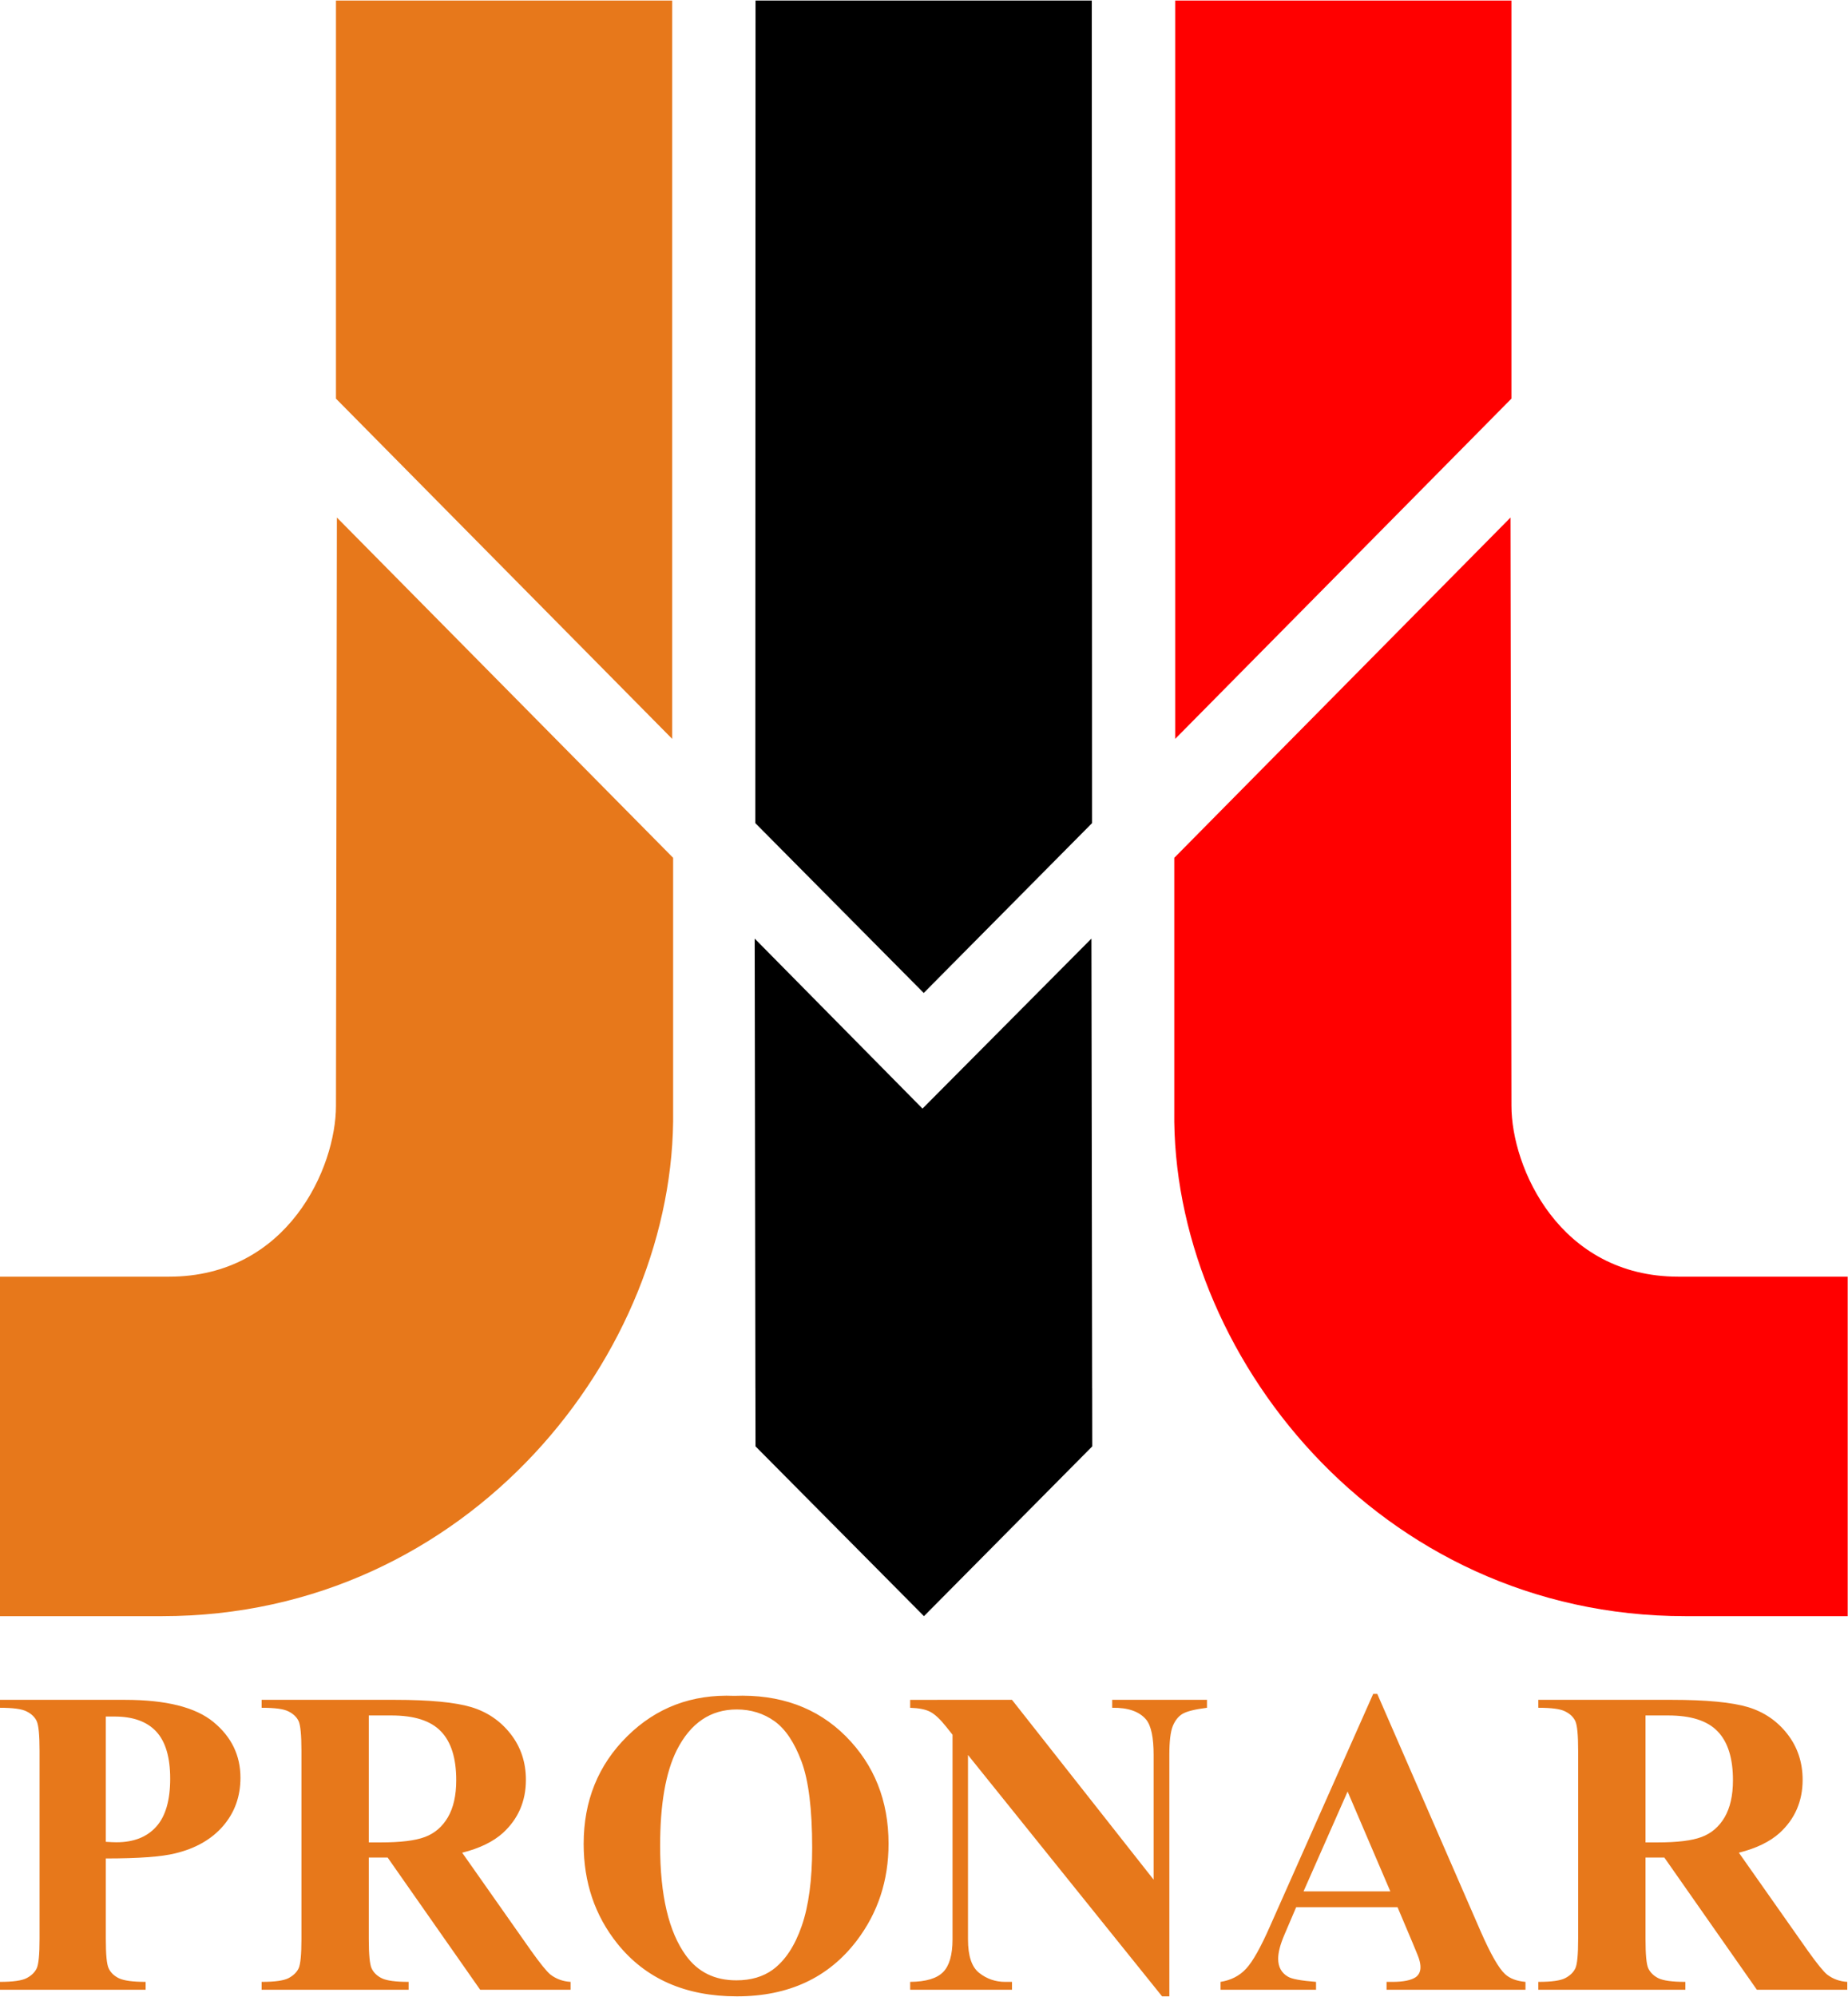
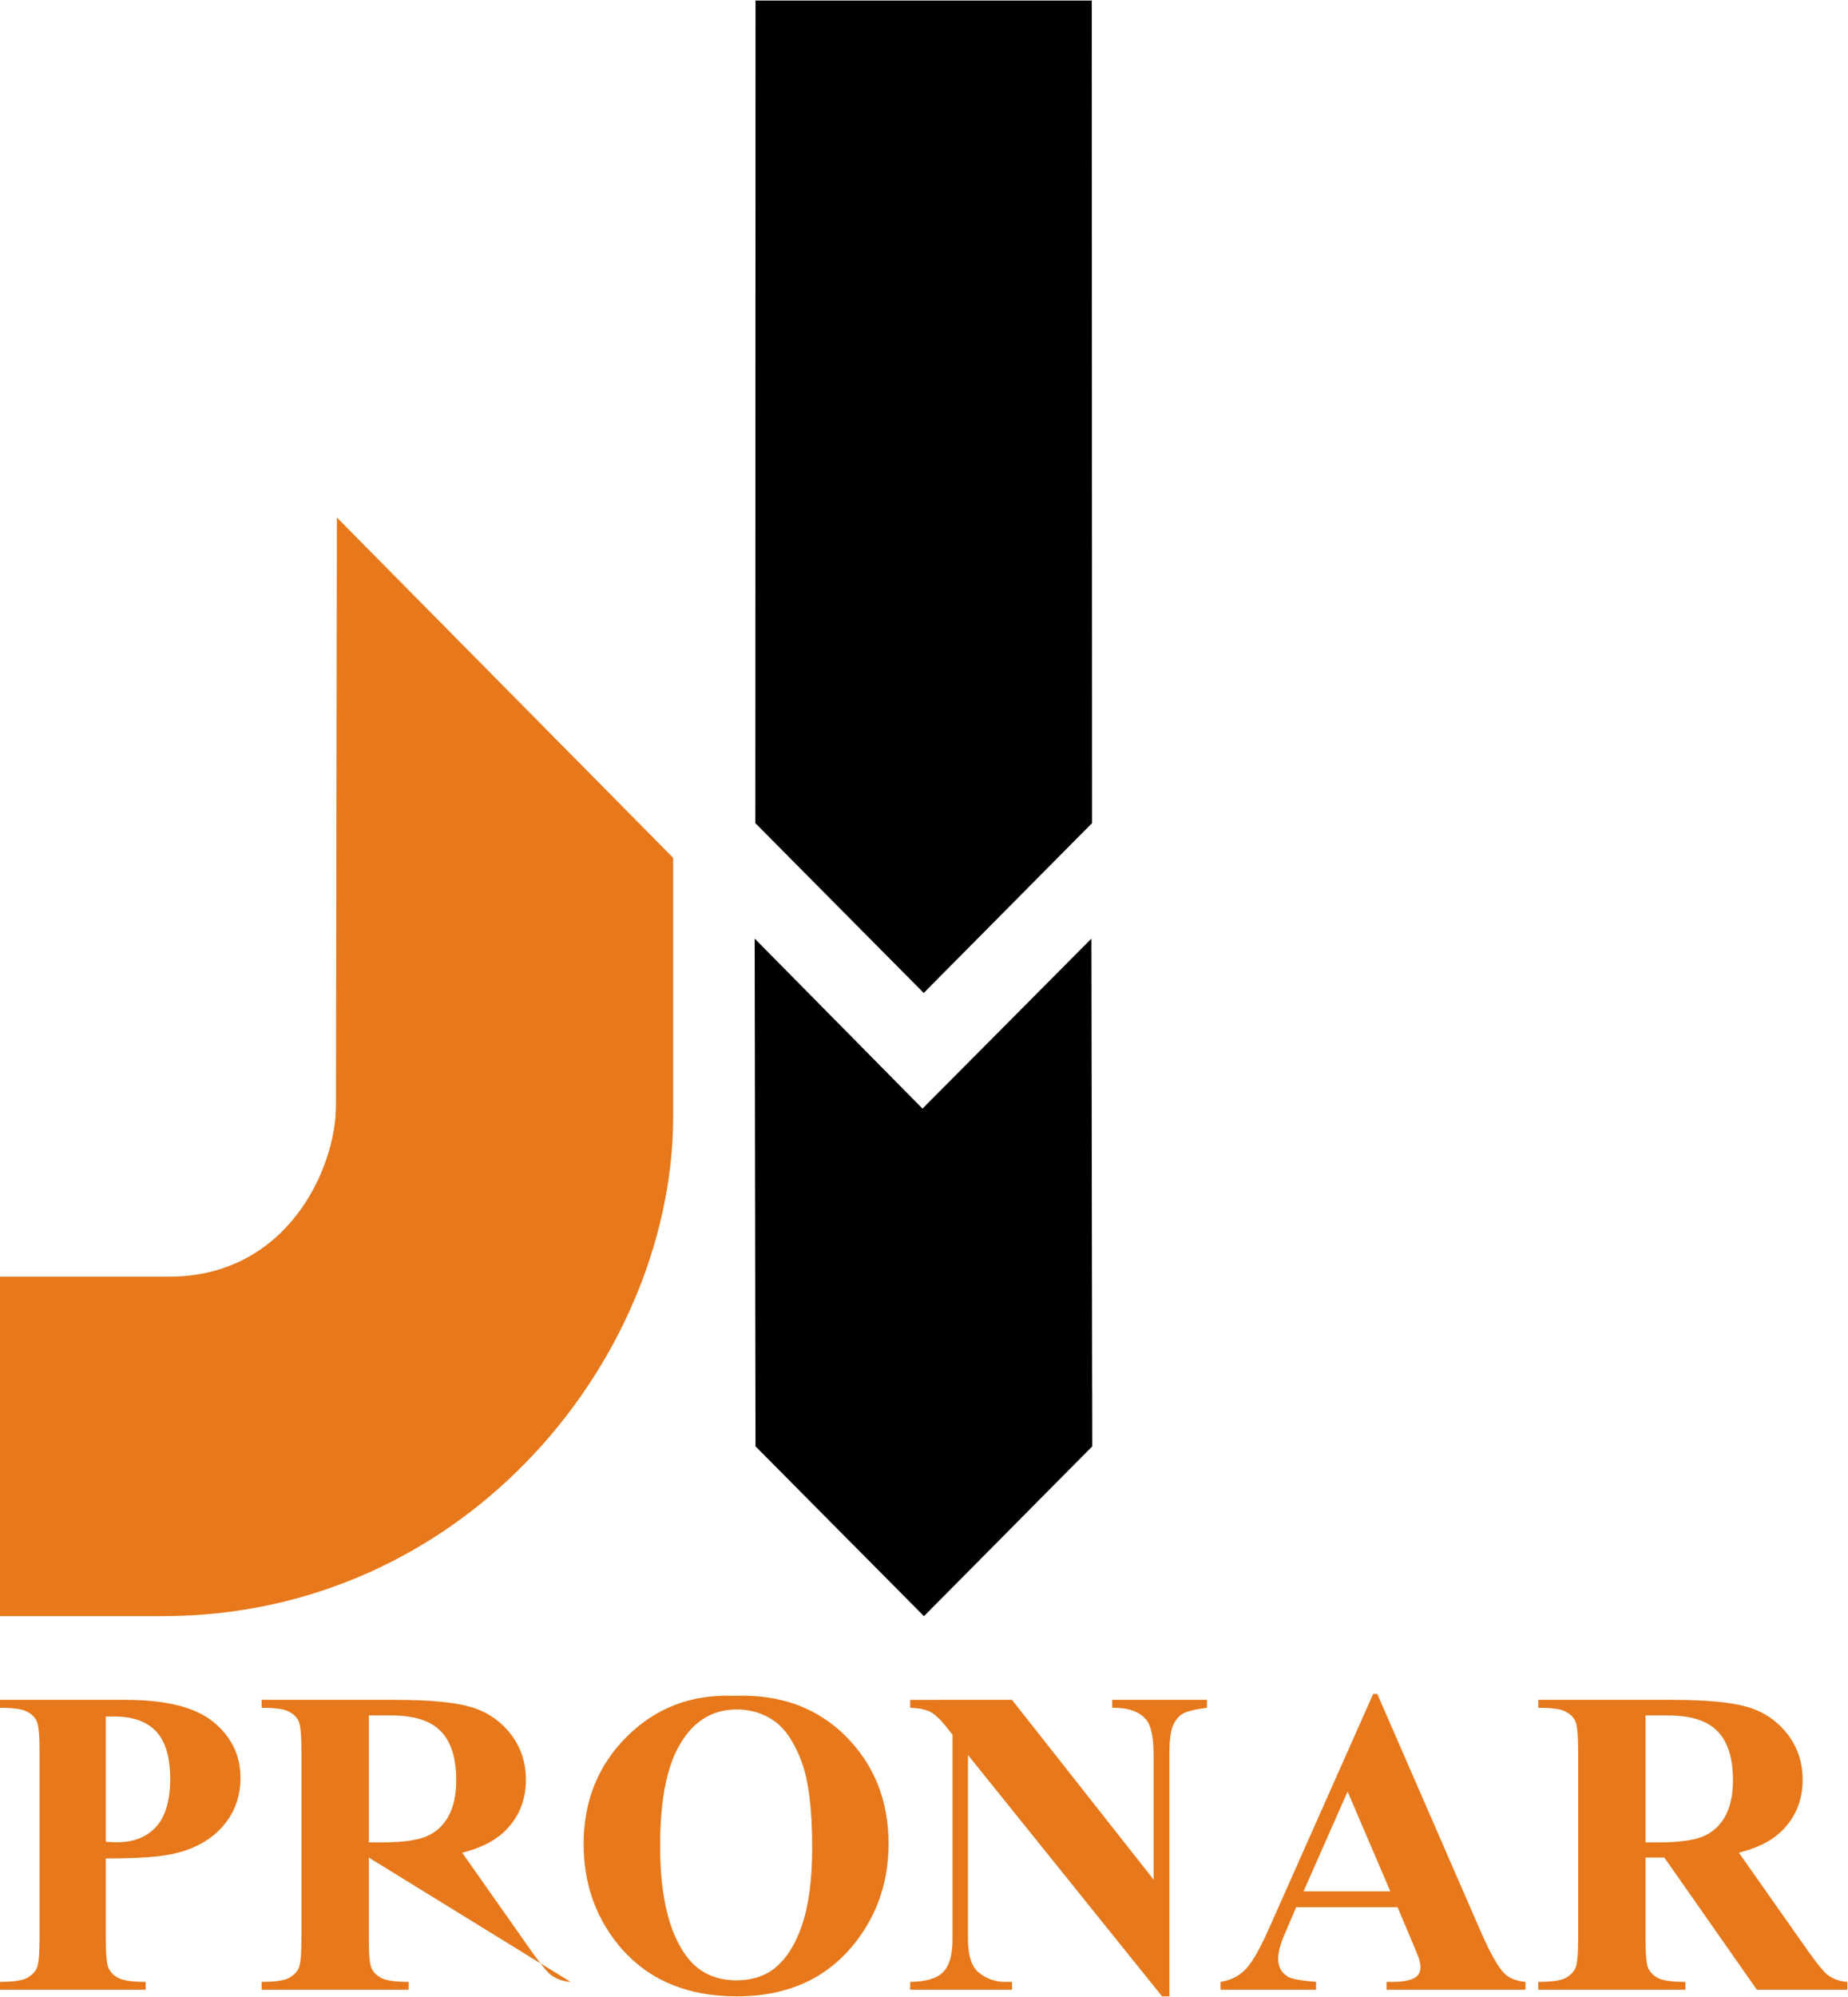
<svg xmlns="http://www.w3.org/2000/svg" xmlns:ns1="http://www.inkscape.org/namespaces/inkscape" xmlns:ns2="http://sodipodi.sourceforge.net/DTD/sodipodi-0.dtd" viewBox="0 0 200 216" height="216" width="200" xml:space="preserve" id="svg2" version="1.1" ns1:version="0.91 r13725" ns2:docname="logo.svg">
  <ns2:namedview pagecolor="#ffffff" bordercolor="#666666" borderopacity="1" objecttolerance="10" gridtolerance="10" guidetolerance="10" ns1:pageopacity="0" ns1:pageshadow="2" ns1:window-width="1920" ns1:window-height="1017" id="namedview3358" showgrid="false" ns1:zoom="2.5" ns1:cx="142.40959" ns1:cy="83.062895" ns1:window-x="1912" ns1:window-y="-8" ns1:window-maximized="1" ns1:current-layer="layer1" width="467px" fit-margin-top="0" fit-margin-left="0" fit-margin-right="0" fit-margin-bottom="0">
    <ns1:grid type="xygrid" id="grid3376" originx="-6.5885679e-009" originy="-1.133497e-007" />
  </ns2:namedview>
  <defs id="defs6">
    <clipPath id="clipPath30" clipPathUnits="userSpaceOnUse">
      <path id="path28" d="M 0,185 351,185 351,0 0,0 Z" ns1:connector-curvature="0" />
    </clipPath>
  </defs>
  <g ns1:groupmode="layer" id="layer1" ns1:label="Layer 1" style="opacity:1" transform="translate(0,-30.667)">
    <g id="g3396" transform="matrix(0.991,0,0,1,0,30.76)">
      <g id="g10" transform="matrix(1.333,0,0,-1.333,-133.067,231.204)">
        <g id="g12" transform="translate(189.294,106.727)">
          <path ns1:connector-curvature="0" d="M 0,0 -13.791,-13.783 -27.588,0 l 0.017,66.746 27.549,0 z" style="fill:#000000;fill-opacity:1;fill-rule:evenodd;stroke:none" id="path14" />
        </g>
        <g id="g16" transform="translate(189.31,56.156)">
          <path ns1:connector-curvature="0" d="M 0,0 -13.788,-13.779 -27.588,0 l -0.008,4.709 -0.002,0 -0.058,36.492 13.748,-13.795 13.84,13.795 0.058,-36.488 0.003,0 z" style="fill:#000000;fill-opacity:1;fill-rule:evenodd;stroke:none" id="path18" />
        </g>
        <g id="g20" transform="translate(127.349,141.171)">
-           <path ns1:connector-curvature="0" d="m 0,0 0,32.302 27.547,0 0,-59.912 z" style="fill:#e7781b;fill-opacity:1;fill-rule:evenodd;stroke:none" id="path22" />
-         </g>
+           </g>
      </g>
      <g id="g24" transform="matrix(1.333,0,0,-1.333,-133.067,231.204)">
        <g id="g26" clip-path="url(#clipPath30)">
          <g id="g32" transform="translate(113.105,42.377)">
            <path ns1:connector-curvature="0" d="m 0,0 -13.304,0 0,27.547 13.867,0 c 9.754,0 13.682,8.867 13.682,13.863 l 0.075,47.736 27.547,-27.611 0,-20.498 C 42.145,21.43 25.169,0 0,0" style="fill:#e7781b;fill-opacity:1;fill-rule:evenodd;stroke:none" id="path34" />
          </g>
          <g id="g36" transform="translate(223.651,141.171)">
-             <path ns1:connector-curvature="0" d="m 0,0 0,32.302 -27.548,0 0,-59.912 z" style="fill:#ff0000;fill-opacity:1;fill-rule:evenodd;stroke:none" id="path38" />
-           </g>
+             </g>
          <g id="g40" transform="translate(237.898,42.377)">
-             <path ns1:connector-curvature="0" d="m 0,0 13.302,0 0,27.547 -13.865,0 c -9.754,0 -13.683,8.867 -13.683,13.863 l -0.075,47.736 -27.547,-27.611 0,-20.498 C -42.146,21.43 -25.168,0 0,0" style="fill:#ff0000;fill-opacity:1;fill-rule:evenodd;stroke:none" id="path42" />
-           </g>
+             </g>
          <g id="g44" transform="translate(108.494,22.717)">
-             <path ns1:connector-curvature="0" d="m 0,0 0,-6.527 c 0,-1.272 0.075,-2.071 0.237,-2.395 0.154,-0.332 0.431,-0.599 0.828,-0.795 0.403,-0.195 1.132,-0.297 2.196,-0.297 l 0,-0.638 -11.954,0 0,0.638 c 1.09,0 1.825,0.102 2.216,0.309 0.383,0.203 0.657,0.461 0.816,0.789 0.155,0.324 0.232,1.117 0.232,2.389 l 0,15.265 c 0,1.274 -0.077,2.073 -0.232,2.405 -0.159,0.334 -0.433,0.591 -0.827,0.787 -0.392,0.203 -1.125,0.297 -2.205,0.297 l 0,0.644 10.256,0 c 3.374,0 5.795,-0.601 7.265,-1.807 C 10.296,9.865 11.031,8.359 11.031,6.553 11.031,5.025 10.556,3.725 9.61,2.635 8.663,1.551 7.354,0.811 5.69,0.414 4.571,0.137 2.668,0 0,0 M 0,11.516 0,1.35 C 0.384,1.326 0.668,1.314 0.87,1.314 c 1.409,0 2.493,0.418 3.257,1.262 0.763,0.832 1.147,2.137 1.147,3.895 0,1.748 -0.384,3.021 -1.147,3.832 -0.764,0.81 -1.9,1.213 -3.416,1.213 z m 21.545,-11.444 0,-6.599 c 0,-1.272 0.078,-2.071 0.232,-2.395 0.159,-0.332 0.431,-0.599 0.823,-0.795 0.396,-0.195 1.129,-0.297 2.207,-0.297 l 0,-0.638 -12.042,0 0,0.638 c 1.089,0 1.823,0.102 2.214,0.309 0.384,0.203 0.658,0.461 0.818,0.789 0.152,0.324 0.23,1.117 0.23,2.389 l 0,15.265 c 0,1.274 -0.078,2.073 -0.23,2.405 -0.16,0.334 -0.434,0.591 -0.83,0.787 -0.389,0.203 -1.125,0.297 -2.202,0.297 l 0,0.644 10.929,0 c 2.848,0 4.928,-0.201 6.247,-0.59 1.314,-0.394 2.392,-1.123 3.226,-2.181 0.829,-1.053 1.25,-2.297 1.25,-3.719 0,-1.735 -0.628,-3.166 -1.877,-4.305 C 31.741,1.361 30.629,0.822 29.196,0.467 l 5.653,-7.963 c 0.741,-1.029 1.267,-1.672 1.576,-1.924 0.479,-0.361 1.025,-0.557 1.651,-0.594 l 0,-0.638 -7.407,0 -7.578,10.724 z m 0,11.532 0,-10.301 0.99,0 c 1.603,0 2.805,0.14 3.606,0.439 0.799,0.295 1.426,0.826 1.882,1.596 0.455,0.771 0.686,1.771 0.686,3.01 0,1.793 -0.419,3.113 -1.259,3.97 -0.838,0.862 -2.187,1.286 -4.052,1.286 z m 29.936,1.591 c 3.748,0.143 6.79,-0.951 9.137,-3.273 2.338,-2.326 3.509,-5.233 3.509,-8.725 0,-2.986 -0.87,-5.609 -2.616,-7.879 -2.315,-3.006 -5.585,-4.507 -9.805,-4.507 -4.227,0 -7.501,1.431 -9.817,4.304 -1.824,2.268 -2.741,4.953 -2.741,8.063 0,3.494 1.19,6.404 3.564,8.732 2.382,2.334 5.302,3.428 8.769,3.285 m 0.213,-1.105 c -2.155,0 -3.788,-1.102 -4.914,-3.297 -0.912,-1.801 -1.367,-4.395 -1.367,-7.768 0,-4.015 0.705,-6.982 2.114,-8.9 0.982,-1.344 2.361,-2.014 4.131,-2.014 1.191,0 2.185,0.289 2.985,0.864 1.013,0.74 1.805,1.925 2.373,3.554 0.569,1.621 0.854,3.742 0.854,6.352 0,3.113 -0.291,5.441 -0.87,6.98 -0.582,1.547 -1.315,2.635 -2.214,3.276 -0.895,0.633 -1.927,0.953 -3.092,0.953 m 22.547,0.781 11.603,-14.59 0,10.115 c 0,1.409 -0.2,2.362 -0.602,2.86 -0.558,0.668 -1.488,0.992 -2.793,0.971 l 0,0.644 7.766,0 0,-0.644 C 89.22,12.102 88.557,11.936 88.212,11.734 87.872,11.533 87.604,11.201 87.415,10.748 87.226,10.289 87.131,9.504 87.131,8.396 l 0,-19.585 -0.594,0 -15.902,19.585 0,-14.957 c 0,-1.349 0.307,-2.261 0.929,-2.734 0.617,-0.48 1.326,-0.719 2.121,-0.719 l 0.556,0 0,-0.638 -8.342,0 0,0.638 c 1.296,0.012 2.195,0.282 2.706,0.803 0.509,0.518 0.763,1.4 0.763,2.65 l 0,16.602 -0.504,0.629 c -0.497,0.621 -0.936,1.029 -1.32,1.228 -0.38,0.198 -0.928,0.305 -1.645,0.329 l 0,0.644 z m 31.587,-16.826 -8.306,0 -0.988,-2.293 c -0.326,-0.762 -0.486,-1.391 -0.486,-1.889 0,-0.662 0.266,-1.146 0.797,-1.453 0.311,-0.191 1.078,-0.328 2.305,-0.424 l 0,-0.638 -7.822,0 0,0.638 c 0.841,0.133 1.541,0.481 2.079,1.055 0.545,0.568 1.219,1.752 2.012,3.549 l 8.414,18.765 0.333,0 8.478,-19.287 c 0.811,-1.83 1.474,-2.98 1.994,-3.455 0.397,-0.359 0.953,-0.564 1.671,-0.627 l 0,-0.638 -11.381,0 0,0.638 0.468,0 c 0.911,0 1.558,0.133 1.926,0.385 0.254,0.186 0.384,0.451 0.384,0.801 0,0.207 -0.038,0.42 -0.107,0.639 -0.023,0.107 -0.196,0.539 -0.522,1.304 z m -0.591,1.283 -3.501,8.102 -3.611,-8.102 z m 20.906,2.744 0,-6.599 c 0,-1.272 0.075,-2.071 0.23,-2.395 0.161,-0.332 0.433,-0.599 0.824,-0.795 0.396,-0.195 1.131,-0.297 2.209,-0.297 l 0,-0.638 -12.044,0 0,0.638 c 1.09,0 1.822,0.102 2.214,0.309 0.386,0.203 0.657,0.461 0.818,0.789 0.154,0.324 0.231,1.117 0.231,2.389 l 0,15.265 c 0,1.274 -0.077,2.073 -0.231,2.405 -0.161,0.334 -0.432,0.591 -0.829,0.787 -0.393,0.203 -1.126,0.297 -2.203,0.297 l 0,0.644 10.93,0 c 2.848,0 4.926,-0.201 6.246,-0.59 1.314,-0.394 2.393,-1.123 3.226,-2.181 0.829,-1.053 1.251,-2.297 1.251,-3.719 0,-1.735 -0.627,-3.166 -1.876,-4.305 -0.801,-0.715 -1.914,-1.254 -3.347,-1.609 l 5.655,-7.963 c 0.74,-1.029 1.266,-1.672 1.575,-1.924 0.479,-0.361 1.024,-0.557 1.651,-0.594 l 0,-0.638 -7.407,0 -7.579,10.724 z m 0,11.532 0,-10.301 0.989,0 c 1.604,0 2.805,0.14 3.605,0.439 0.799,0.295 1.428,0.826 1.884,1.596 0.455,0.771 0.686,1.771 0.686,3.01 0,1.793 -0.421,3.113 -1.261,3.97 -0.836,0.862 -2.186,1.286 -4.052,1.286 z" style="fill:#e7781b;fill-opacity:1;fill-rule:evenodd;stroke:none" id="path46" />
+             <path ns1:connector-curvature="0" d="m 0,0 0,-6.527 c 0,-1.272 0.075,-2.071 0.237,-2.395 0.154,-0.332 0.431,-0.599 0.828,-0.795 0.403,-0.195 1.132,-0.297 2.196,-0.297 l 0,-0.638 -11.954,0 0,0.638 c 1.09,0 1.825,0.102 2.216,0.309 0.383,0.203 0.657,0.461 0.816,0.789 0.155,0.324 0.232,1.117 0.232,2.389 l 0,15.265 c 0,1.274 -0.077,2.073 -0.232,2.405 -0.159,0.334 -0.433,0.591 -0.827,0.787 -0.392,0.203 -1.125,0.297 -2.205,0.297 l 0,0.644 10.256,0 c 3.374,0 5.795,-0.601 7.265,-1.807 C 10.296,9.865 11.031,8.359 11.031,6.553 11.031,5.025 10.556,3.725 9.61,2.635 8.663,1.551 7.354,0.811 5.69,0.414 4.571,0.137 2.668,0 0,0 M 0,11.516 0,1.35 C 0.384,1.326 0.668,1.314 0.87,1.314 c 1.409,0 2.493,0.418 3.257,1.262 0.763,0.832 1.147,2.137 1.147,3.895 0,1.748 -0.384,3.021 -1.147,3.832 -0.764,0.81 -1.9,1.213 -3.416,1.213 z m 21.545,-11.444 0,-6.599 c 0,-1.272 0.078,-2.071 0.232,-2.395 0.159,-0.332 0.431,-0.599 0.823,-0.795 0.396,-0.195 1.129,-0.297 2.207,-0.297 l 0,-0.638 -12.042,0 0,0.638 c 1.089,0 1.823,0.102 2.214,0.309 0.384,0.203 0.658,0.461 0.818,0.789 0.152,0.324 0.23,1.117 0.23,2.389 l 0,15.265 c 0,1.274 -0.078,2.073 -0.23,2.405 -0.16,0.334 -0.434,0.591 -0.83,0.787 -0.389,0.203 -1.125,0.297 -2.202,0.297 l 0,0.644 10.929,0 c 2.848,0 4.928,-0.201 6.247,-0.59 1.314,-0.394 2.392,-1.123 3.226,-2.181 0.829,-1.053 1.25,-2.297 1.25,-3.719 0,-1.735 -0.628,-3.166 -1.877,-4.305 C 31.741,1.361 30.629,0.822 29.196,0.467 l 5.653,-7.963 c 0.741,-1.029 1.267,-1.672 1.576,-1.924 0.479,-0.361 1.025,-0.557 1.651,-0.594 z m 0,11.532 0,-10.301 0.99,0 c 1.603,0 2.805,0.14 3.606,0.439 0.799,0.295 1.426,0.826 1.882,1.596 0.455,0.771 0.686,1.771 0.686,3.01 0,1.793 -0.419,3.113 -1.259,3.97 -0.838,0.862 -2.187,1.286 -4.052,1.286 z m 29.936,1.591 c 3.748,0.143 6.79,-0.951 9.137,-3.273 2.338,-2.326 3.509,-5.233 3.509,-8.725 0,-2.986 -0.87,-5.609 -2.616,-7.879 -2.315,-3.006 -5.585,-4.507 -9.805,-4.507 -4.227,0 -7.501,1.431 -9.817,4.304 -1.824,2.268 -2.741,4.953 -2.741,8.063 0,3.494 1.19,6.404 3.564,8.732 2.382,2.334 5.302,3.428 8.769,3.285 m 0.213,-1.105 c -2.155,0 -3.788,-1.102 -4.914,-3.297 -0.912,-1.801 -1.367,-4.395 -1.367,-7.768 0,-4.015 0.705,-6.982 2.114,-8.9 0.982,-1.344 2.361,-2.014 4.131,-2.014 1.191,0 2.185,0.289 2.985,0.864 1.013,0.74 1.805,1.925 2.373,3.554 0.569,1.621 0.854,3.742 0.854,6.352 0,3.113 -0.291,5.441 -0.87,6.98 -0.582,1.547 -1.315,2.635 -2.214,3.276 -0.895,0.633 -1.927,0.953 -3.092,0.953 m 22.547,0.781 11.603,-14.59 0,10.115 c 0,1.409 -0.2,2.362 -0.602,2.86 -0.558,0.668 -1.488,0.992 -2.793,0.971 l 0,0.644 7.766,0 0,-0.644 C 89.22,12.102 88.557,11.936 88.212,11.734 87.872,11.533 87.604,11.201 87.415,10.748 87.226,10.289 87.131,9.504 87.131,8.396 l 0,-19.585 -0.594,0 -15.902,19.585 0,-14.957 c 0,-1.349 0.307,-2.261 0.929,-2.734 0.617,-0.48 1.326,-0.719 2.121,-0.719 l 0.556,0 0,-0.638 -8.342,0 0,0.638 c 1.296,0.012 2.195,0.282 2.706,0.803 0.509,0.518 0.763,1.4 0.763,2.65 l 0,16.602 -0.504,0.629 c -0.497,0.621 -0.936,1.029 -1.32,1.228 -0.38,0.198 -0.928,0.305 -1.645,0.329 l 0,0.644 z m 31.587,-16.826 -8.306,0 -0.988,-2.293 c -0.326,-0.762 -0.486,-1.391 -0.486,-1.889 0,-0.662 0.266,-1.146 0.797,-1.453 0.311,-0.191 1.078,-0.328 2.305,-0.424 l 0,-0.638 -7.822,0 0,0.638 c 0.841,0.133 1.541,0.481 2.079,1.055 0.545,0.568 1.219,1.752 2.012,3.549 l 8.414,18.765 0.333,0 8.478,-19.287 c 0.811,-1.83 1.474,-2.98 1.994,-3.455 0.397,-0.359 0.953,-0.564 1.671,-0.627 l 0,-0.638 -11.381,0 0,0.638 0.468,0 c 0.911,0 1.558,0.133 1.926,0.385 0.254,0.186 0.384,0.451 0.384,0.801 0,0.207 -0.038,0.42 -0.107,0.639 -0.023,0.107 -0.196,0.539 -0.522,1.304 z m -0.591,1.283 -3.501,8.102 -3.611,-8.102 z m 20.906,2.744 0,-6.599 c 0,-1.272 0.075,-2.071 0.23,-2.395 0.161,-0.332 0.433,-0.599 0.824,-0.795 0.396,-0.195 1.131,-0.297 2.209,-0.297 l 0,-0.638 -12.044,0 0,0.638 c 1.09,0 1.822,0.102 2.214,0.309 0.386,0.203 0.657,0.461 0.818,0.789 0.154,0.324 0.231,1.117 0.231,2.389 l 0,15.265 c 0,1.274 -0.077,2.073 -0.231,2.405 -0.161,0.334 -0.432,0.591 -0.829,0.787 -0.393,0.203 -1.126,0.297 -2.203,0.297 l 0,0.644 10.93,0 c 2.848,0 4.926,-0.201 6.246,-0.59 1.314,-0.394 2.393,-1.123 3.226,-2.181 0.829,-1.053 1.251,-2.297 1.251,-3.719 0,-1.735 -0.627,-3.166 -1.876,-4.305 -0.801,-0.715 -1.914,-1.254 -3.347,-1.609 l 5.655,-7.963 c 0.74,-1.029 1.266,-1.672 1.575,-1.924 0.479,-0.361 1.024,-0.557 1.651,-0.594 l 0,-0.638 -7.407,0 -7.579,10.724 z m 0,11.532 0,-10.301 0.989,0 c 1.604,0 2.805,0.14 3.605,0.439 0.799,0.295 1.428,0.826 1.884,1.596 0.455,0.771 0.686,1.771 0.686,3.01 0,1.793 -0.421,3.113 -1.261,3.97 -0.836,0.862 -2.186,1.286 -4.052,1.286 z" style="fill:#e7781b;fill-opacity:1;fill-rule:evenodd;stroke:none" id="path46" />
          </g>
        </g>
      </g>
    </g>
  </g>
</svg>